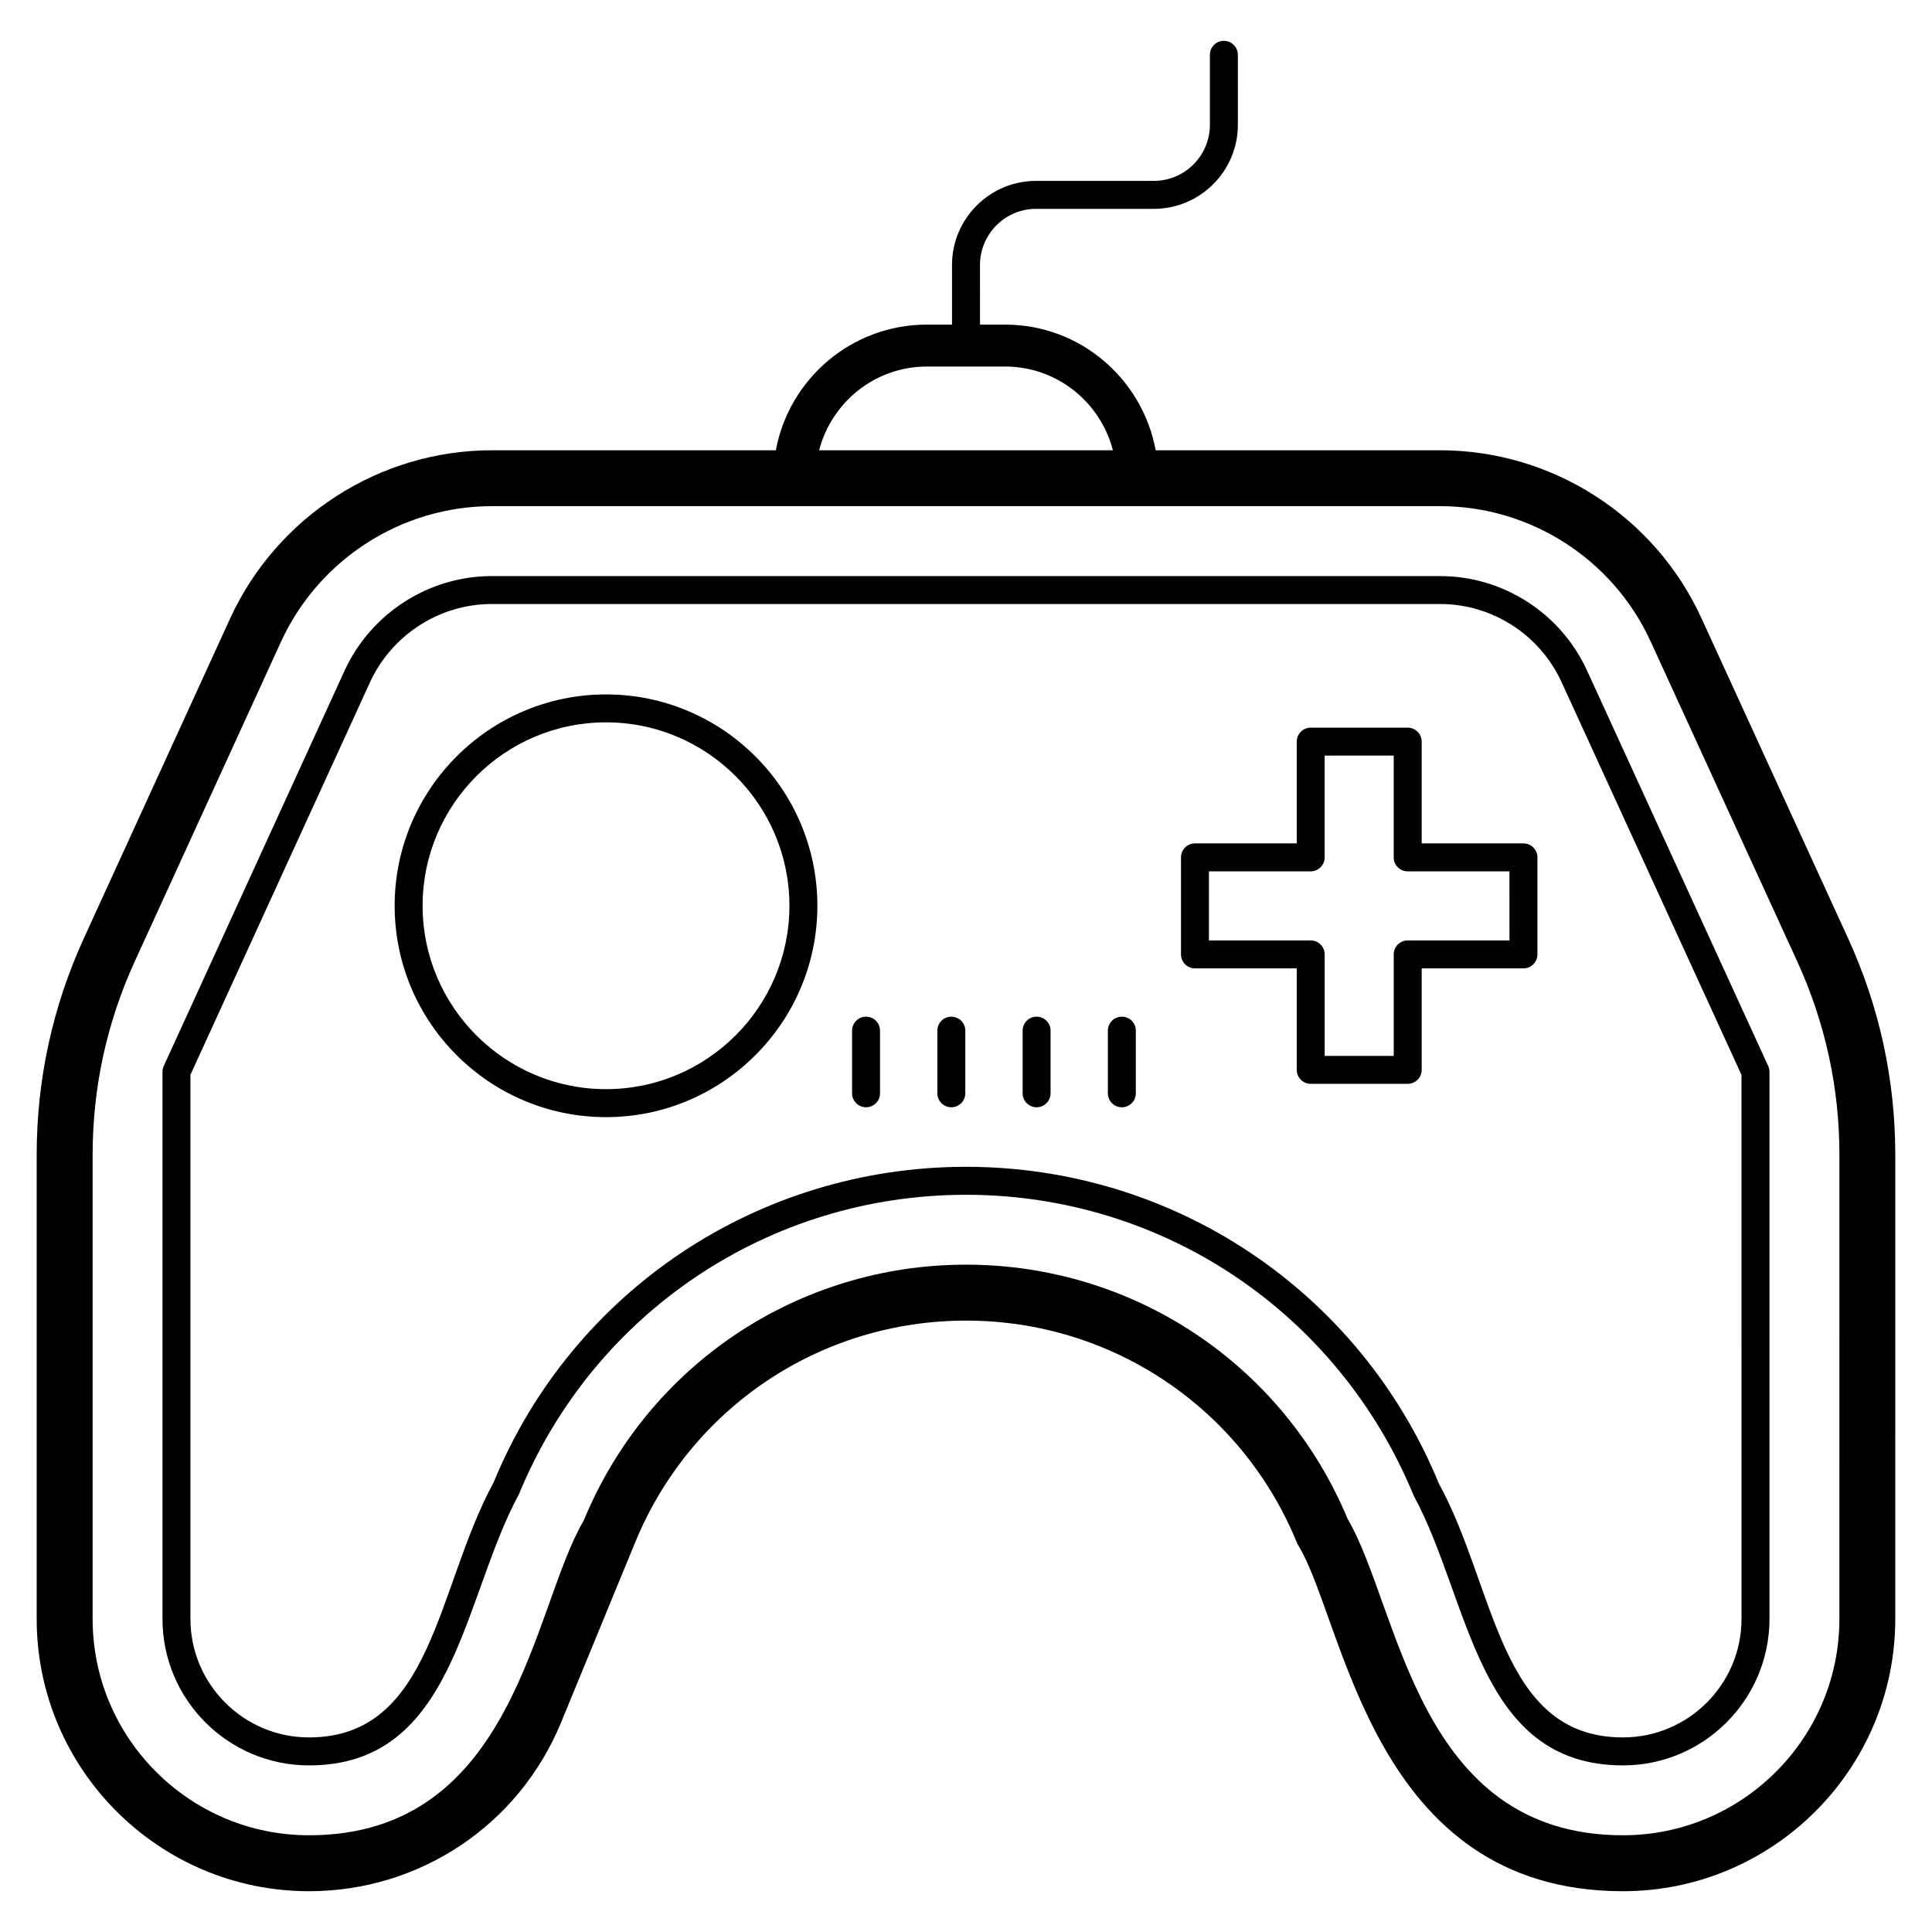
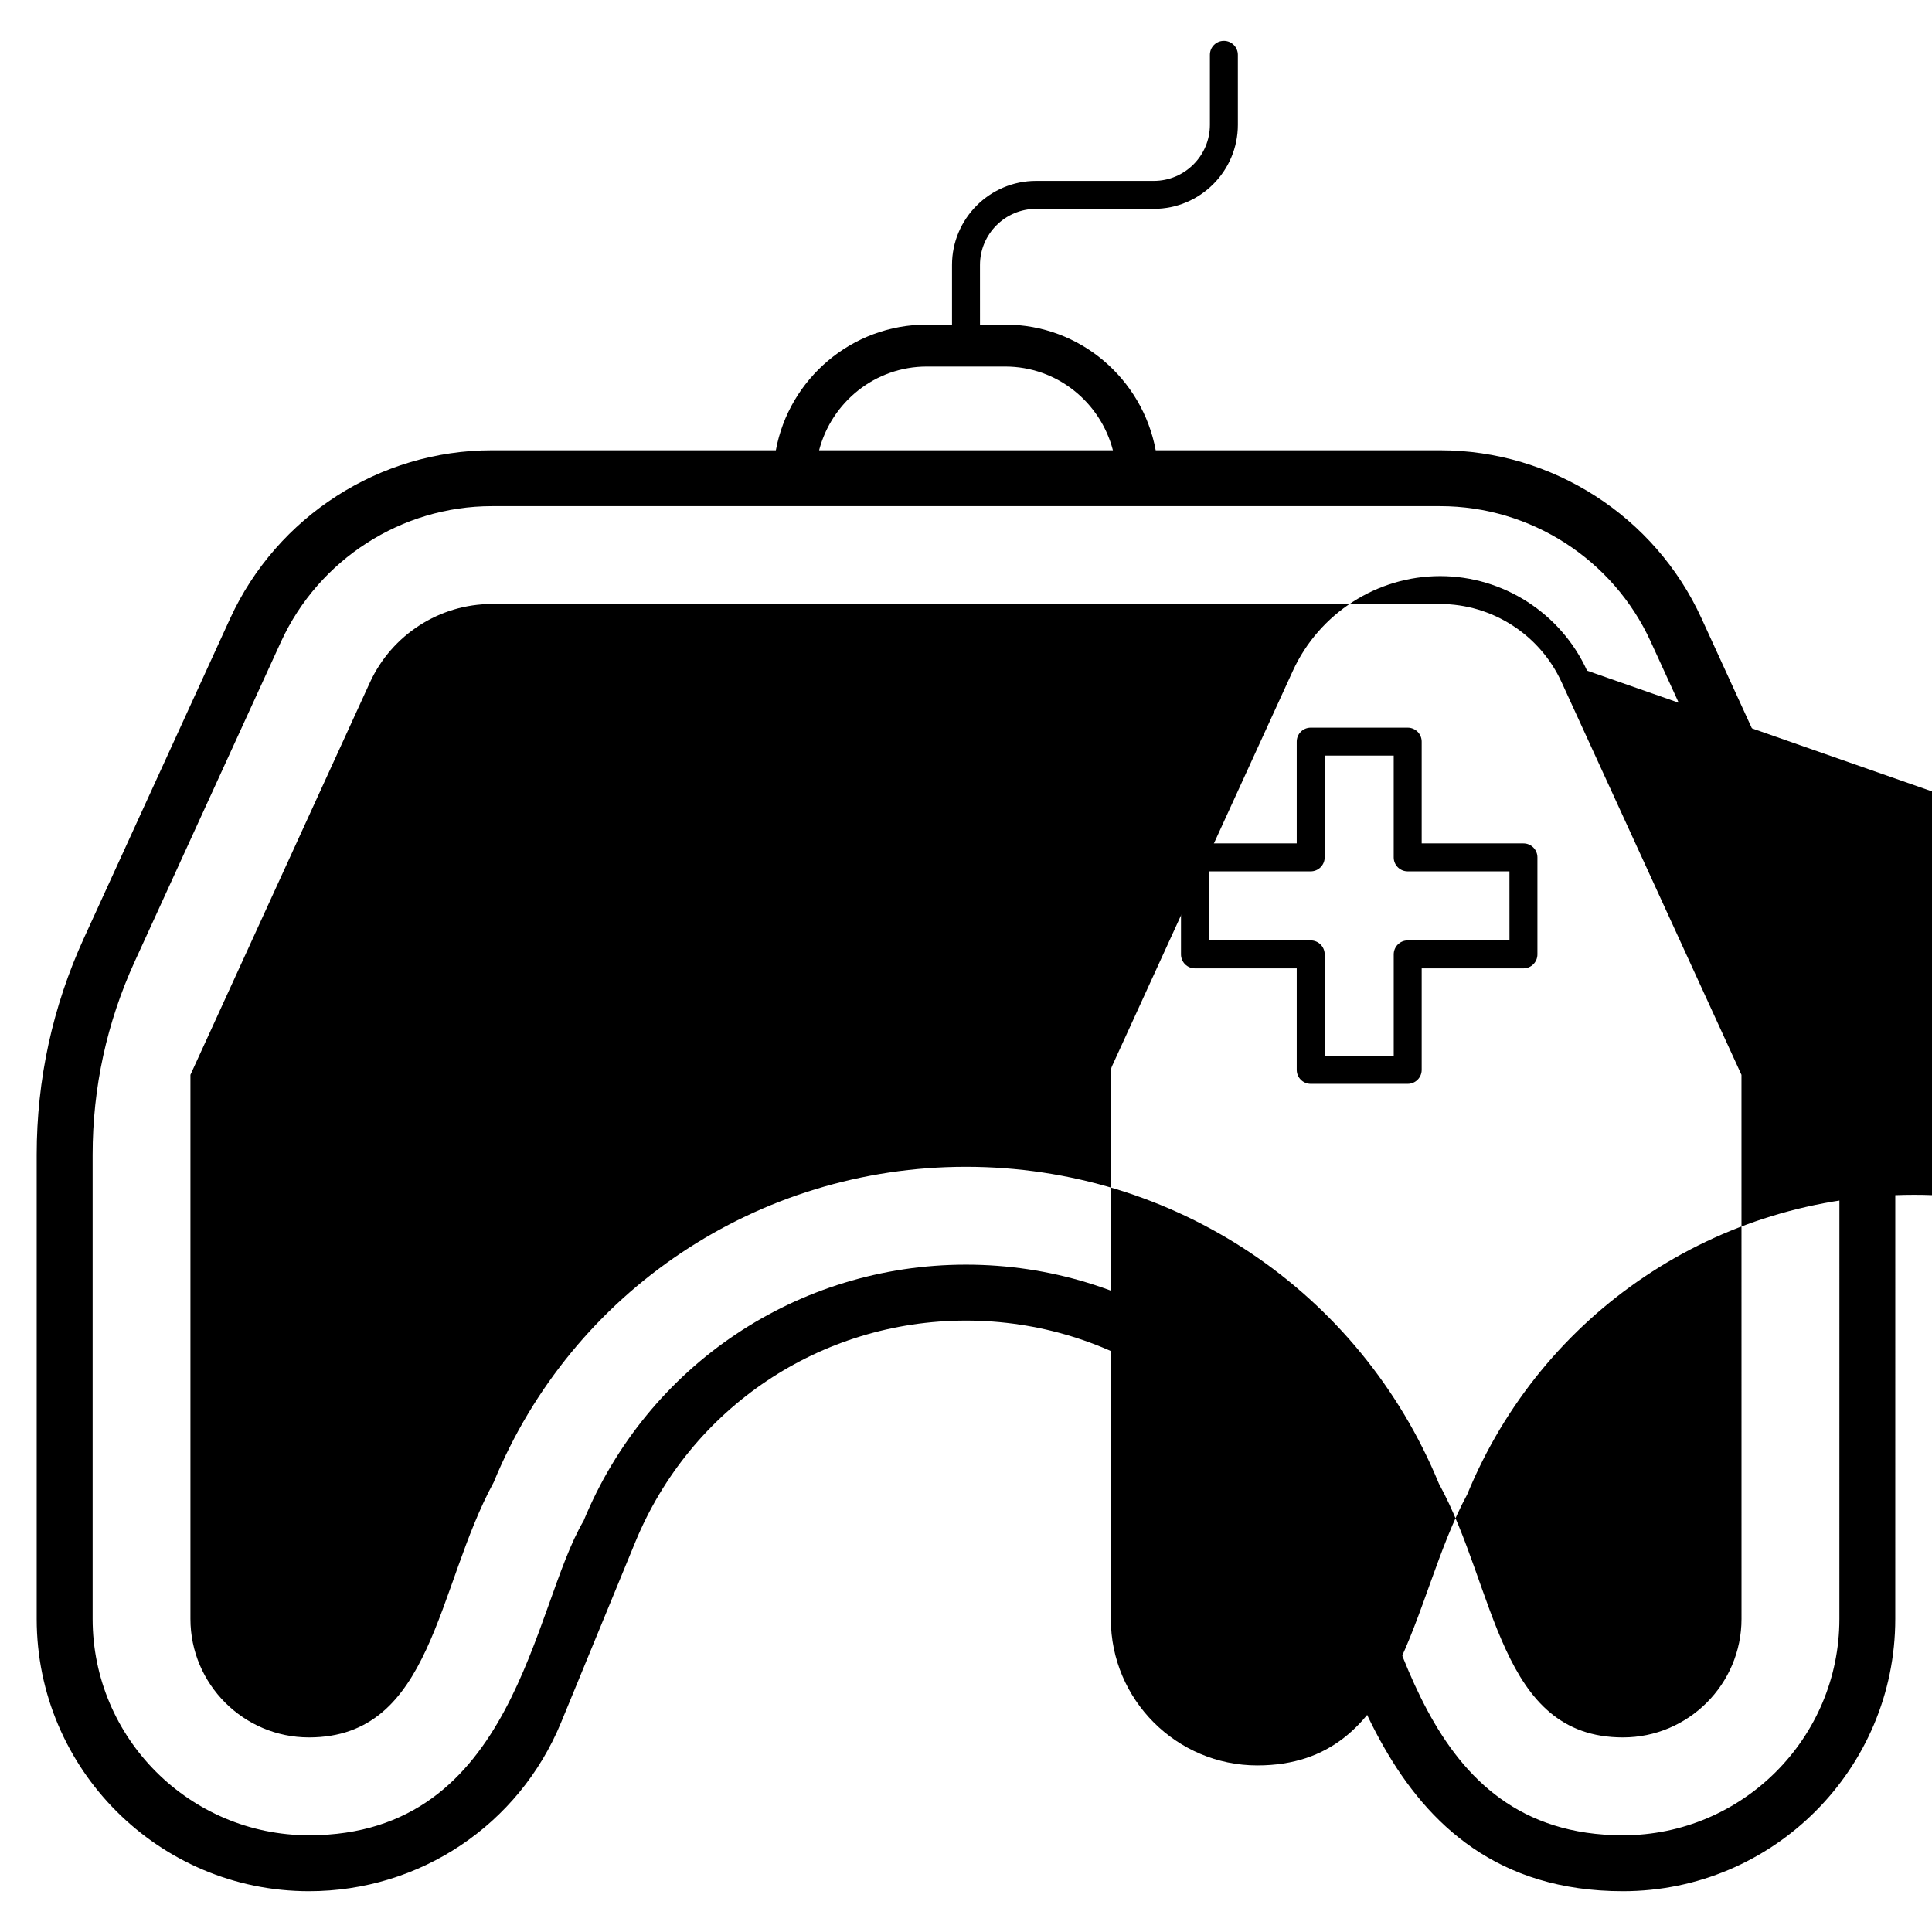
<svg xmlns="http://www.w3.org/2000/svg" fill="#000000" width="800px" height="800px" version="1.1" viewBox="144 144 512 512">
  <g>
    <path d="m594.93 307.89c-12.352-27.07-39.539-44.562-69.27-44.562h-75.387c-3.512-18.898-19.98-33.301-39.883-33.301h-6.68l-0.004-15.809c0-8.199 6.672-14.871 14.871-14.871h31.191c12.285 0 22.281-9.996 22.281-22.281l-0.004-18.543c0-2.047-1.66-3.703-3.703-3.703-2.047 0-3.703 1.656-3.703 3.703v18.543c0 8.199-6.672 14.871-14.871 14.871h-31.191c-12.285 0-22.281 9.996-22.281 22.281v15.809h-6.684c-19.914 0-36.504 14.383-40 33.301h-75.27c-29.695 0-56.91 17.484-69.344 44.555l-38.758 84.734c-8.301 18.148-12.516 37.473-12.516 57.43v122.98c0 39.789 32.371 72.164 72.164 72.164 29.371 0 55.586-17.531 66.789-44.676l19.672-47.82c14.672-35.672 49.078-58.723 87.648-58.723 38.57 0 72.977 23.047 87.648 58.723 0.145 0.355 0.32 0.699 0.516 1.023 12.262 20.234 19.402 91.473 85.945 91.473 39.789 0 72.164-32.375 72.164-72.164l0.004-122.94c0-19.984-4.219-39.332-12.543-57.5zm-205.31-66.75h20.77c13.746 0 25.234 9.461 28.547 22.188h-77.863c3.312-12.723 14.801-22.188 28.547-22.188zm241.84 331.88c0 31.621-25.727 57.348-57.344 57.348-54.773 0-59.148-60.27-72.973-83.828-17.086-40.957-56.723-67.391-101.14-67.391-44.602 0-84.387 26.656-101.35 67.902-13.535 22.824-17.988 83.316-72.758 83.316-31.621 0-57.348-25.727-57.348-57.348v-122.98c0-17.812 3.758-35.062 11.172-51.266l38.758-84.723c10.02-21.816 31.949-35.914 55.875-35.914h251.31c23.945 0 45.84 14.09 55.797 35.906l38.809 84.707c7.43 16.219 11.199 33.488 11.199 51.328z" />
-     <path d="m564.59 321.73c-6.945-15.223-22.23-25.059-38.938-25.059l-251.32-0.004c-16.711 0-32.027 9.844-39.023 25.086l-47.914 104.75c-0.223 0.484-0.336 1.008-0.336 1.543v144.98c0 21.41 17.414 38.824 38.824 38.824 38.793 0 40.531-43.965 55.629-71.836 19.832-48.223 66.34-79.383 118.48-79.383 52.145 0 98.648 31.16 118.66 79.746 15.008 27.559 16.641 71.473 55.453 71.473 21.406 0 38.824-17.414 38.824-38.824l-0.004-144.98c0-0.531-0.113-1.059-0.336-1.543zm40.93 251.29c0 17.32-14.094 31.414-31.414 31.414-32.883 0-33.621-39.602-48.777-67.25-20.98-51.008-70.176-83.969-125.34-83.969-55.156 0-104.35 32.961-125.16 83.609-15.215 27.926-16.078 67.609-48.949 67.609-17.32 0-31.414-14.094-31.414-31.414v-144.18l47.578-104.01c5.793-12.609 18.465-20.762 32.289-20.762h251.31c13.816 0 26.453 8.137 32.199 20.73l47.668 104.05z" />
+     <path d="m564.59 321.73c-6.945-15.223-22.23-25.059-38.938-25.059c-16.711 0-32.027 9.844-39.023 25.086l-47.914 104.75c-0.223 0.484-0.336 1.008-0.336 1.543v144.98c0 21.41 17.414 38.824 38.824 38.824 38.793 0 40.531-43.965 55.629-71.836 19.832-48.223 66.34-79.383 118.48-79.383 52.145 0 98.648 31.16 118.66 79.746 15.008 27.559 16.641 71.473 55.453 71.473 21.406 0 38.824-17.414 38.824-38.824l-0.004-144.98c0-0.531-0.113-1.059-0.336-1.543zm40.93 251.29c0 17.32-14.094 31.414-31.414 31.414-32.883 0-33.621-39.602-48.777-67.25-20.98-51.008-70.176-83.969-125.34-83.969-55.156 0-104.35 32.961-125.16 83.609-15.215 27.926-16.078 67.609-48.949 67.609-17.32 0-31.414-14.094-31.414-31.414v-144.18l47.578-104.01c5.793-12.609 18.465-20.762 32.289-20.762h251.31c13.816 0 26.453 8.137 32.199 20.73l47.668 104.05z" />
    <path d="m304.6 328.03c-30.887 0-56.012 25.129-56.012 56.012 0 30.883 25.125 56.012 56.012 56.012 30.887 0 56.012-25.129 56.012-56.012 0-30.883-25.125-56.012-56.012-56.012zm0 104.61c-26.801 0-48.605-21.805-48.605-48.605 0-26.801 21.805-48.605 48.605-48.605 26.801 0 48.605 21.805 48.605 48.605 0 26.805-21.805 48.605-48.605 48.605z" />
    <path d="m547.73 367.51h-26.969v-26.969c0-2.047-1.66-3.703-3.703-3.703h-25.707c-2.047 0-3.703 1.656-3.703 3.703v26.969h-26.969c-2.047 0-3.703 1.656-3.703 3.703v25.711c0 2.047 1.66 3.703 3.703 3.703h26.969v26.895c0 2.047 1.66 3.703 3.703 3.703h25.707c2.047 0 3.703-1.656 3.703-3.703v-26.895h26.969c2.047 0 3.703-1.656 3.703-3.703v-25.711c0-2.047-1.656-3.703-3.703-3.703zm-3.703 25.711h-26.973c-2.047 0-3.703 1.656-3.703 3.703v26.895h-18.297v-26.895c0-2.047-1.66-3.703-3.703-3.703h-26.969l-0.004-18.305h26.969c2.047 0 3.703-1.656 3.703-3.703v-26.969h18.297v26.969c0 2.047 1.66 3.703 3.703 3.703h26.969z" />
    <path d="m373.51 413.43c-2.047 0-3.703 1.656-3.703 3.703v16.602c0 2.047 1.66 3.703 3.703 3.703 2.047 0 3.703-1.656 3.703-3.703v-16.602c0-2.047-1.656-3.703-3.703-3.703z" />
    <path d="m396.11 413.43c-2.047 0-3.703 1.656-3.703 3.703v16.602c0 2.047 1.66 3.703 3.703 3.703 2.047 0 3.703-1.656 3.703-3.703v-16.602c0.004-2.047-1.656-3.703-3.703-3.703z" />
    <path d="m418.71 413.43c-2.047 0-3.703 1.656-3.703 3.703v16.602c0 2.047 1.66 3.703 3.703 3.703 2.047 0 3.703-1.656 3.703-3.703v-16.602c0-2.047-1.66-3.703-3.703-3.703z" />
-     <path d="m441.3 413.43c-2.047 0-3.703 1.656-3.703 3.703v16.602c0 2.047 1.66 3.703 3.703 3.703 2.047 0 3.703-1.656 3.703-3.703v-16.602c0.004-2.047-1.656-3.703-3.703-3.703z" />
  </g>
</svg>